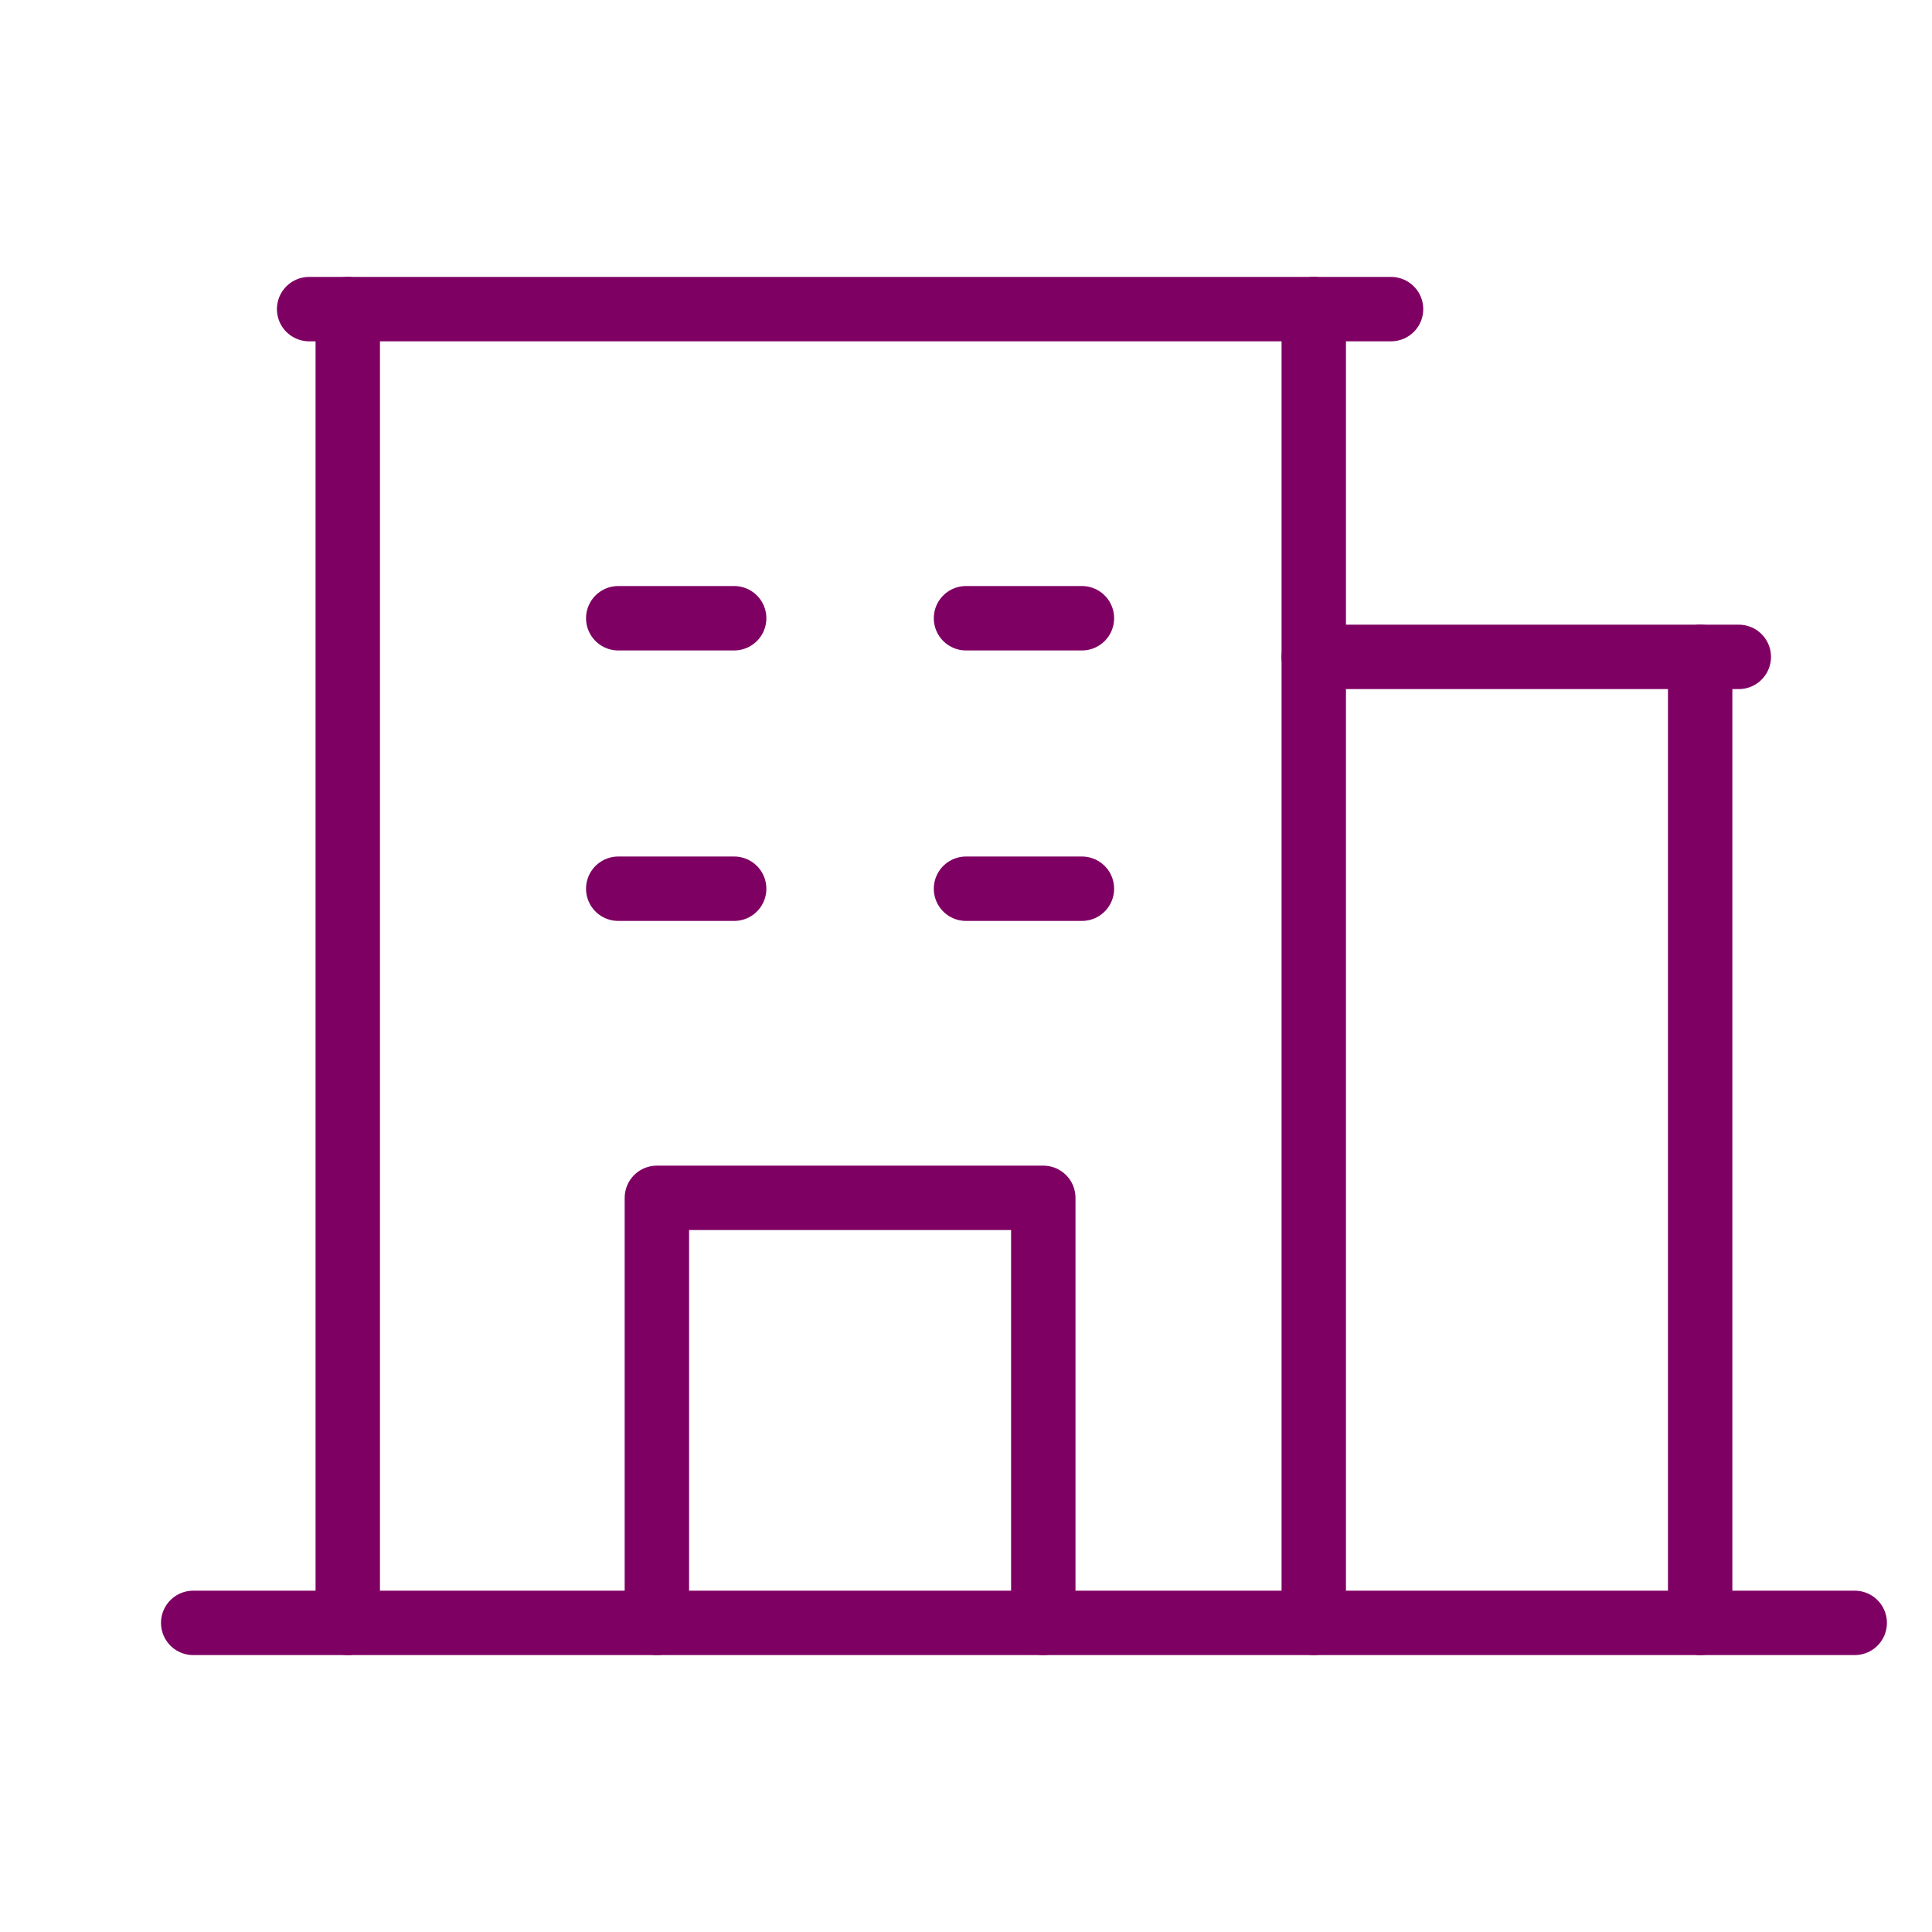
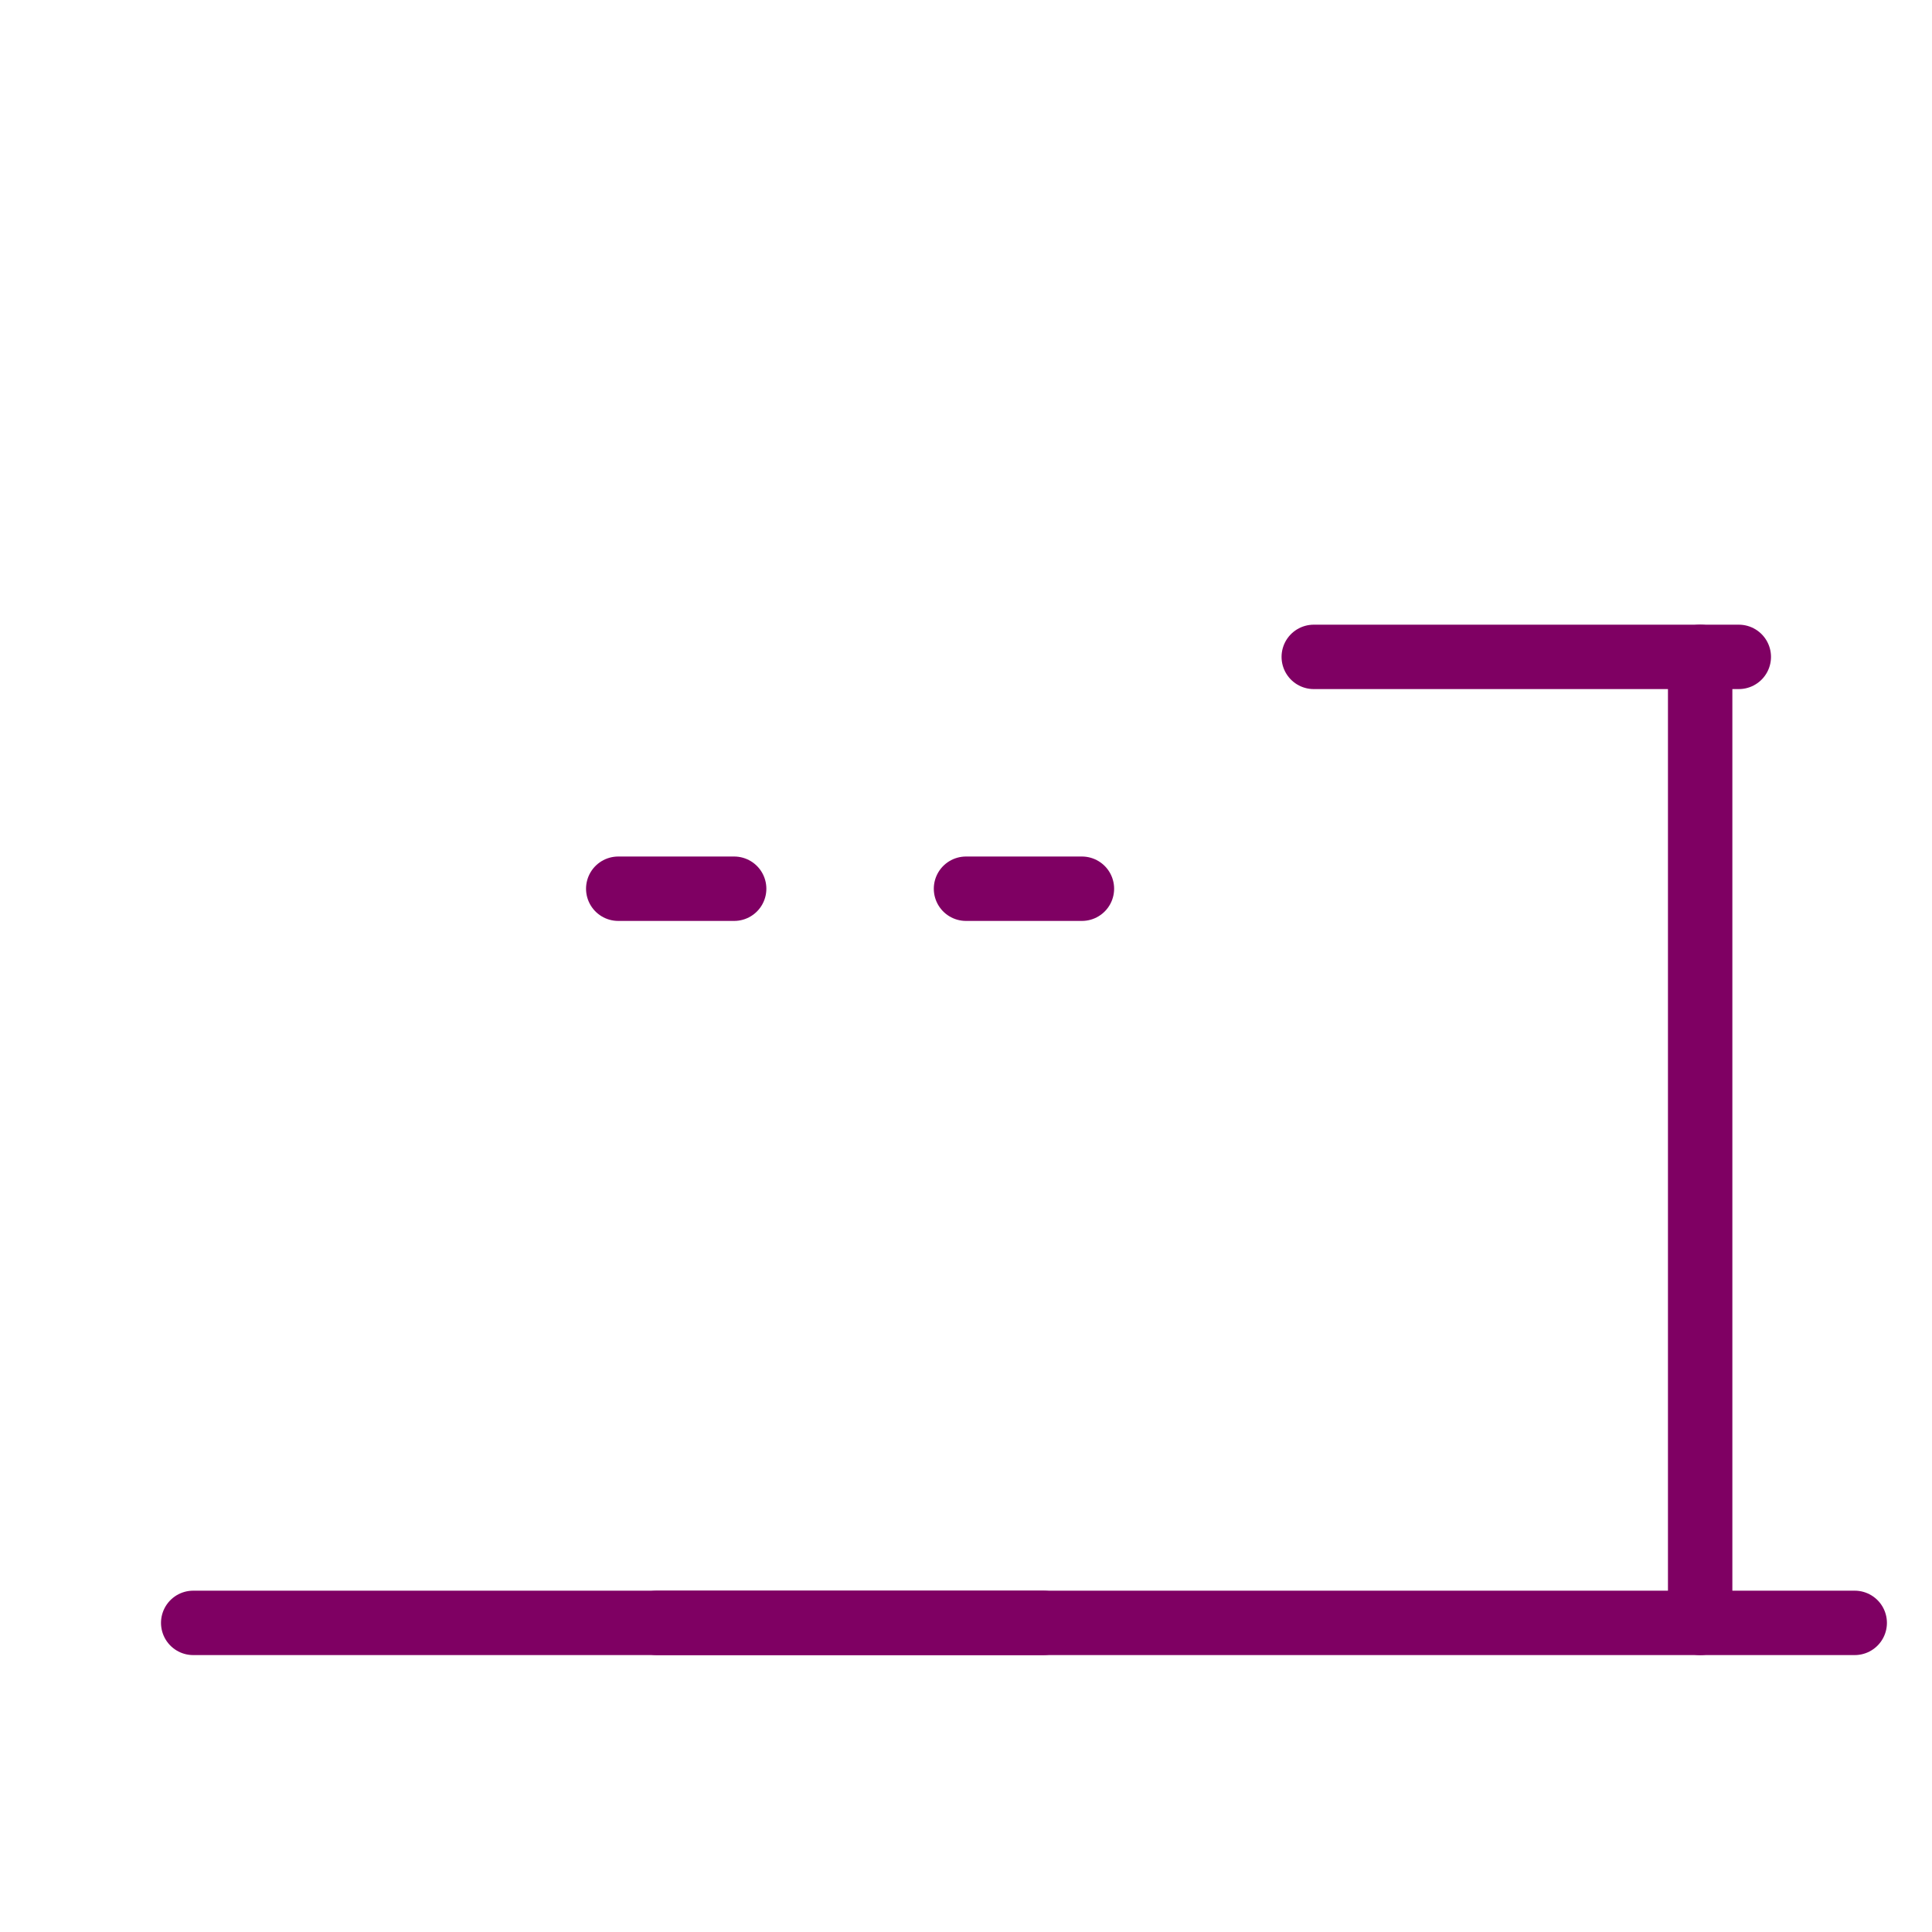
<svg xmlns="http://www.w3.org/2000/svg" width="60" height="60" viewBox="0 0 60 60" fill="none">
  <path d="M6 50.4H57.6" stroke="#7F0063" stroke-width="2" stroke-linecap="round" stroke-linejoin="round" />
-   <path d="M19.2 19.2H22.8" stroke="#7F0063" stroke-width="2" stroke-linecap="round" stroke-linejoin="round" />
-   <path d="M30 19.2H33.6" stroke="#7F0063" stroke-width="2" stroke-linecap="round" stroke-linejoin="round" />
  <path d="M19.2 27.6H22.8" stroke="#7F0063" stroke-width="2" stroke-linecap="round" stroke-linejoin="round" />
  <path d="M30 27.6H33.6" stroke="#7F0063" stroke-width="2" stroke-linecap="round" stroke-linejoin="round" />
-   <path d="M20.4 50.4V37.2H32.4V50.4" stroke="#7F0063" stroke-width="2" stroke-linecap="round" stroke-linejoin="round" />
-   <path d="M10.8 9.6V50.4" stroke="#7F0063" stroke-width="2" stroke-linecap="round" stroke-linejoin="round" />
-   <path d="M40.8 50.4V9.6" stroke="#7F0063" stroke-width="2" stroke-linecap="round" stroke-linejoin="round" />
-   <path d="M9.6 9.6H43.2" stroke="#7F0063" stroke-width="2" stroke-linecap="round" stroke-linejoin="round" />
+   <path d="M20.4 50.4H32.4V50.4" stroke="#7F0063" stroke-width="2" stroke-linecap="round" stroke-linejoin="round" />
  <path d="M52.8 50.4V20.4" stroke="#7F0063" stroke-width="2" stroke-linecap="round" stroke-linejoin="round" />
  <path d="M40.8 20.4H54" stroke="#7F0063" stroke-width="2" stroke-linecap="round" stroke-linejoin="round" />
</svg>